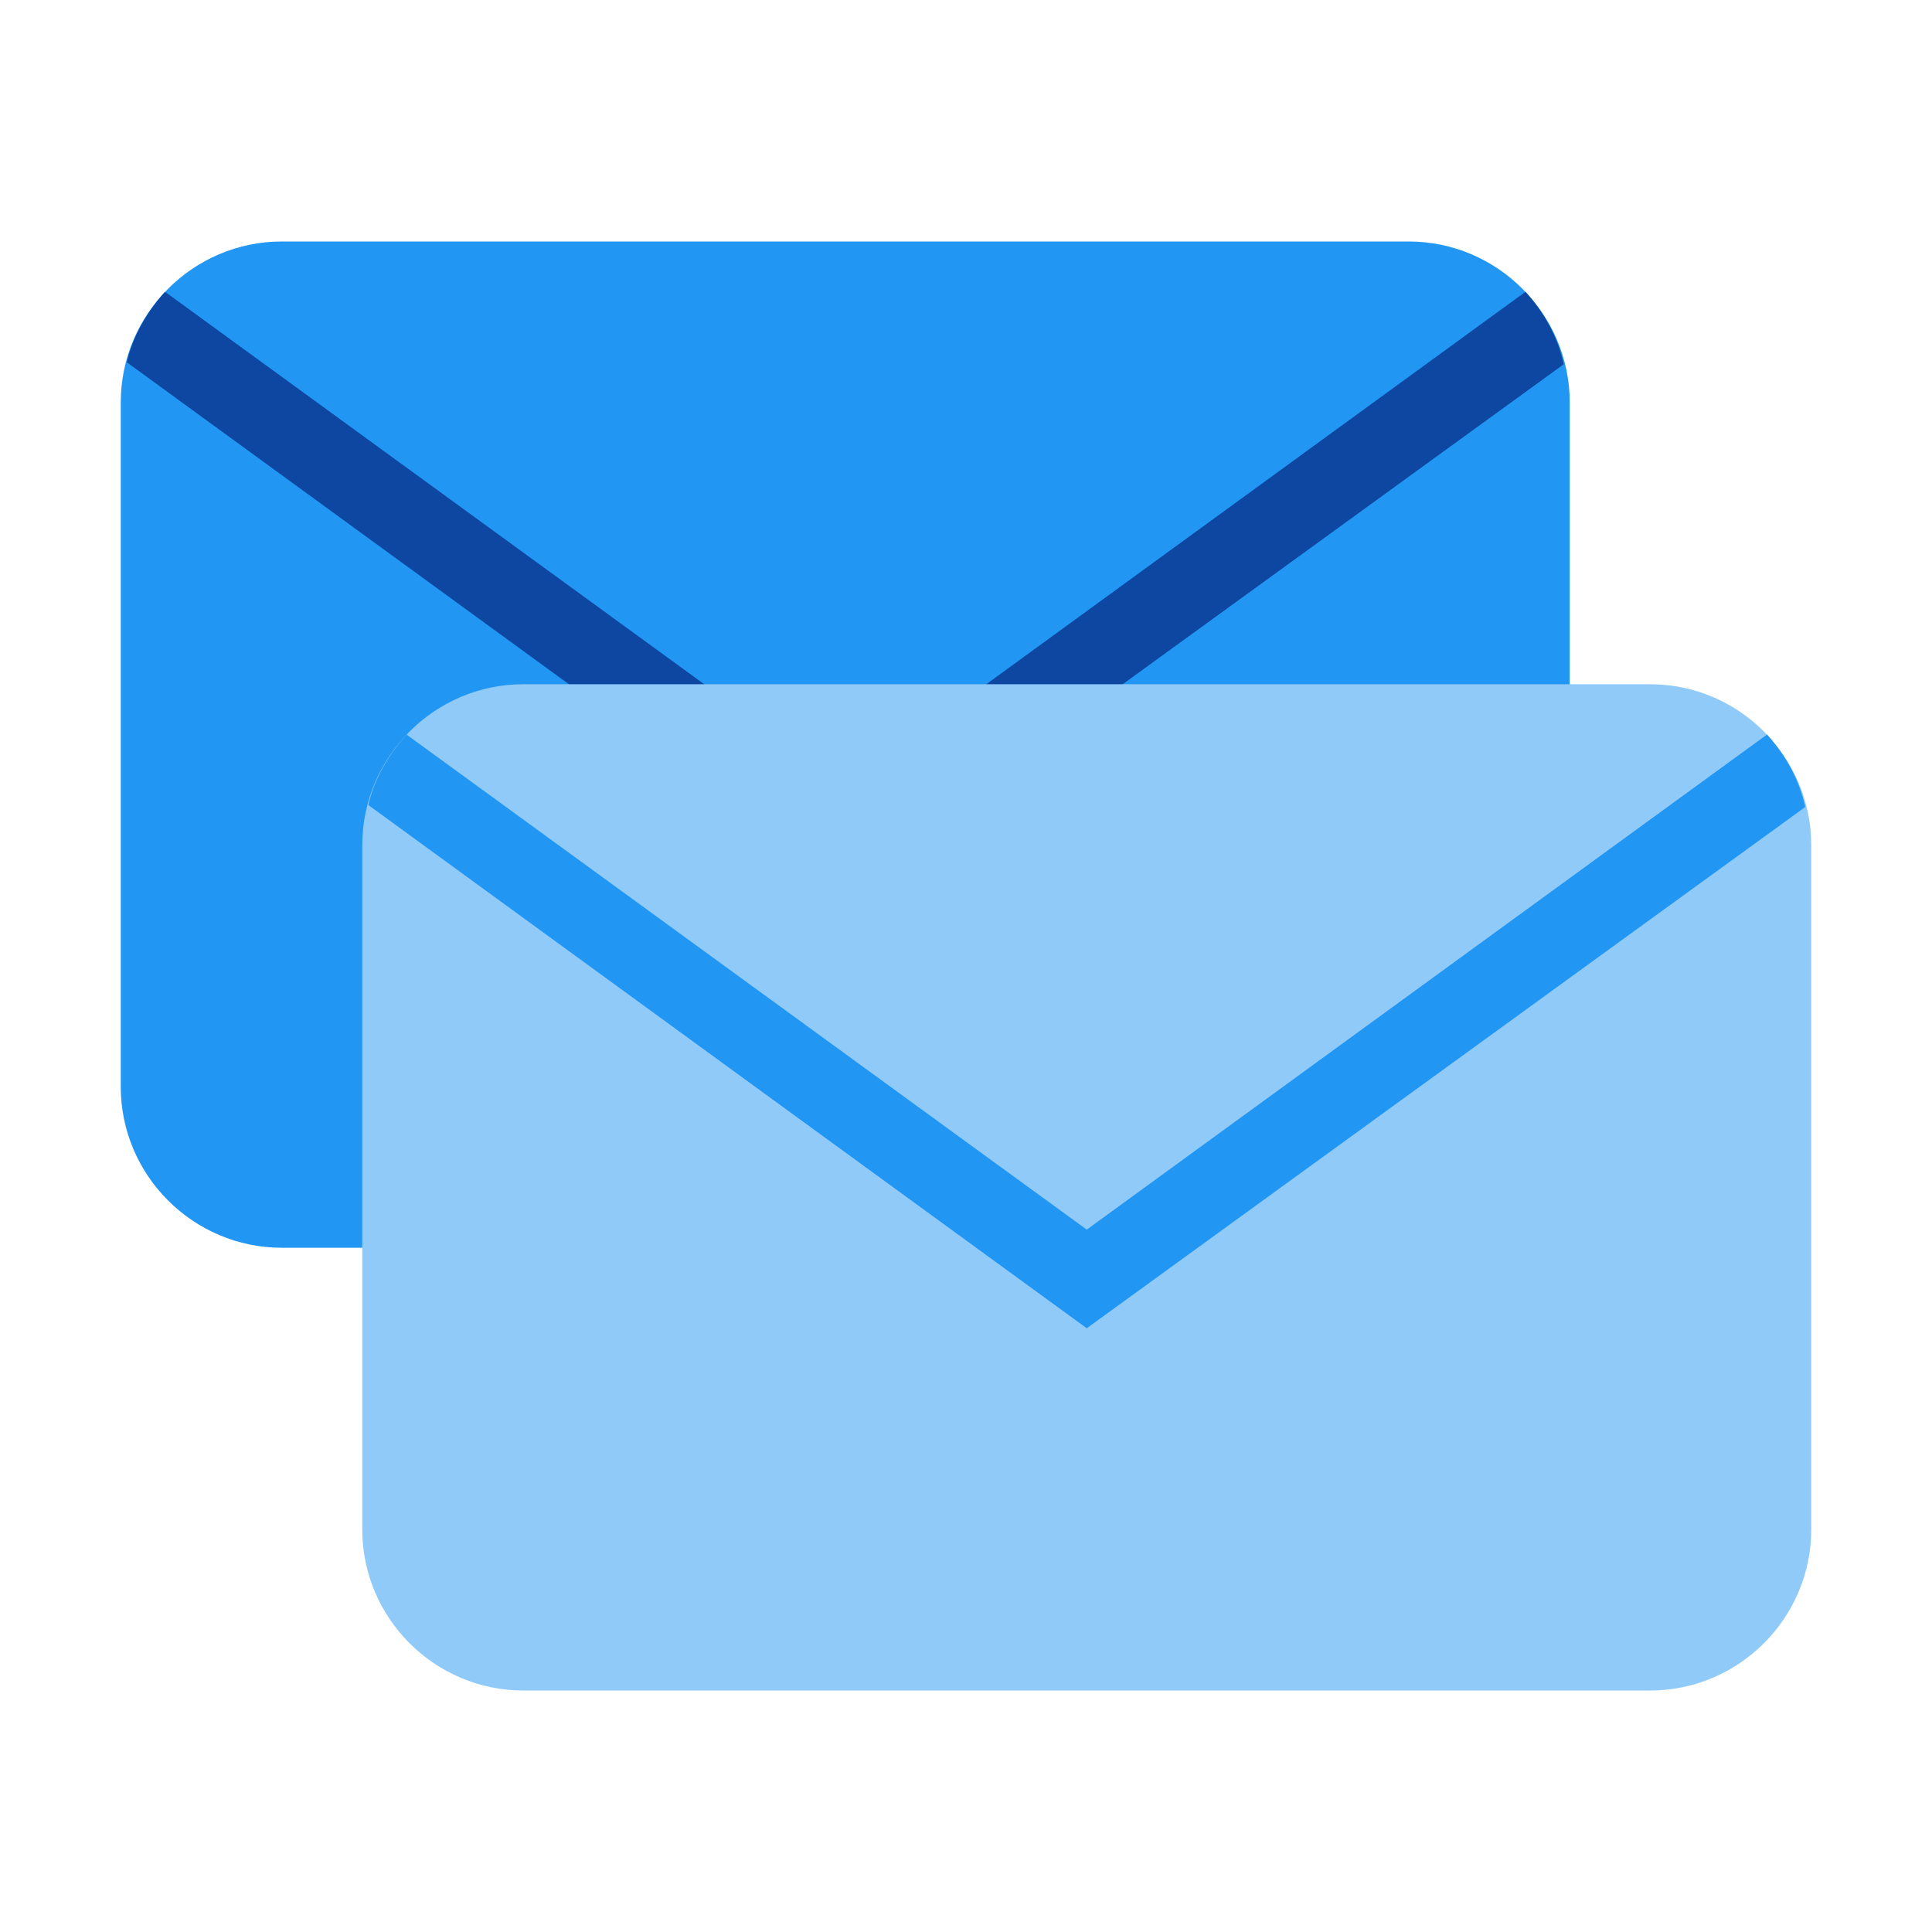
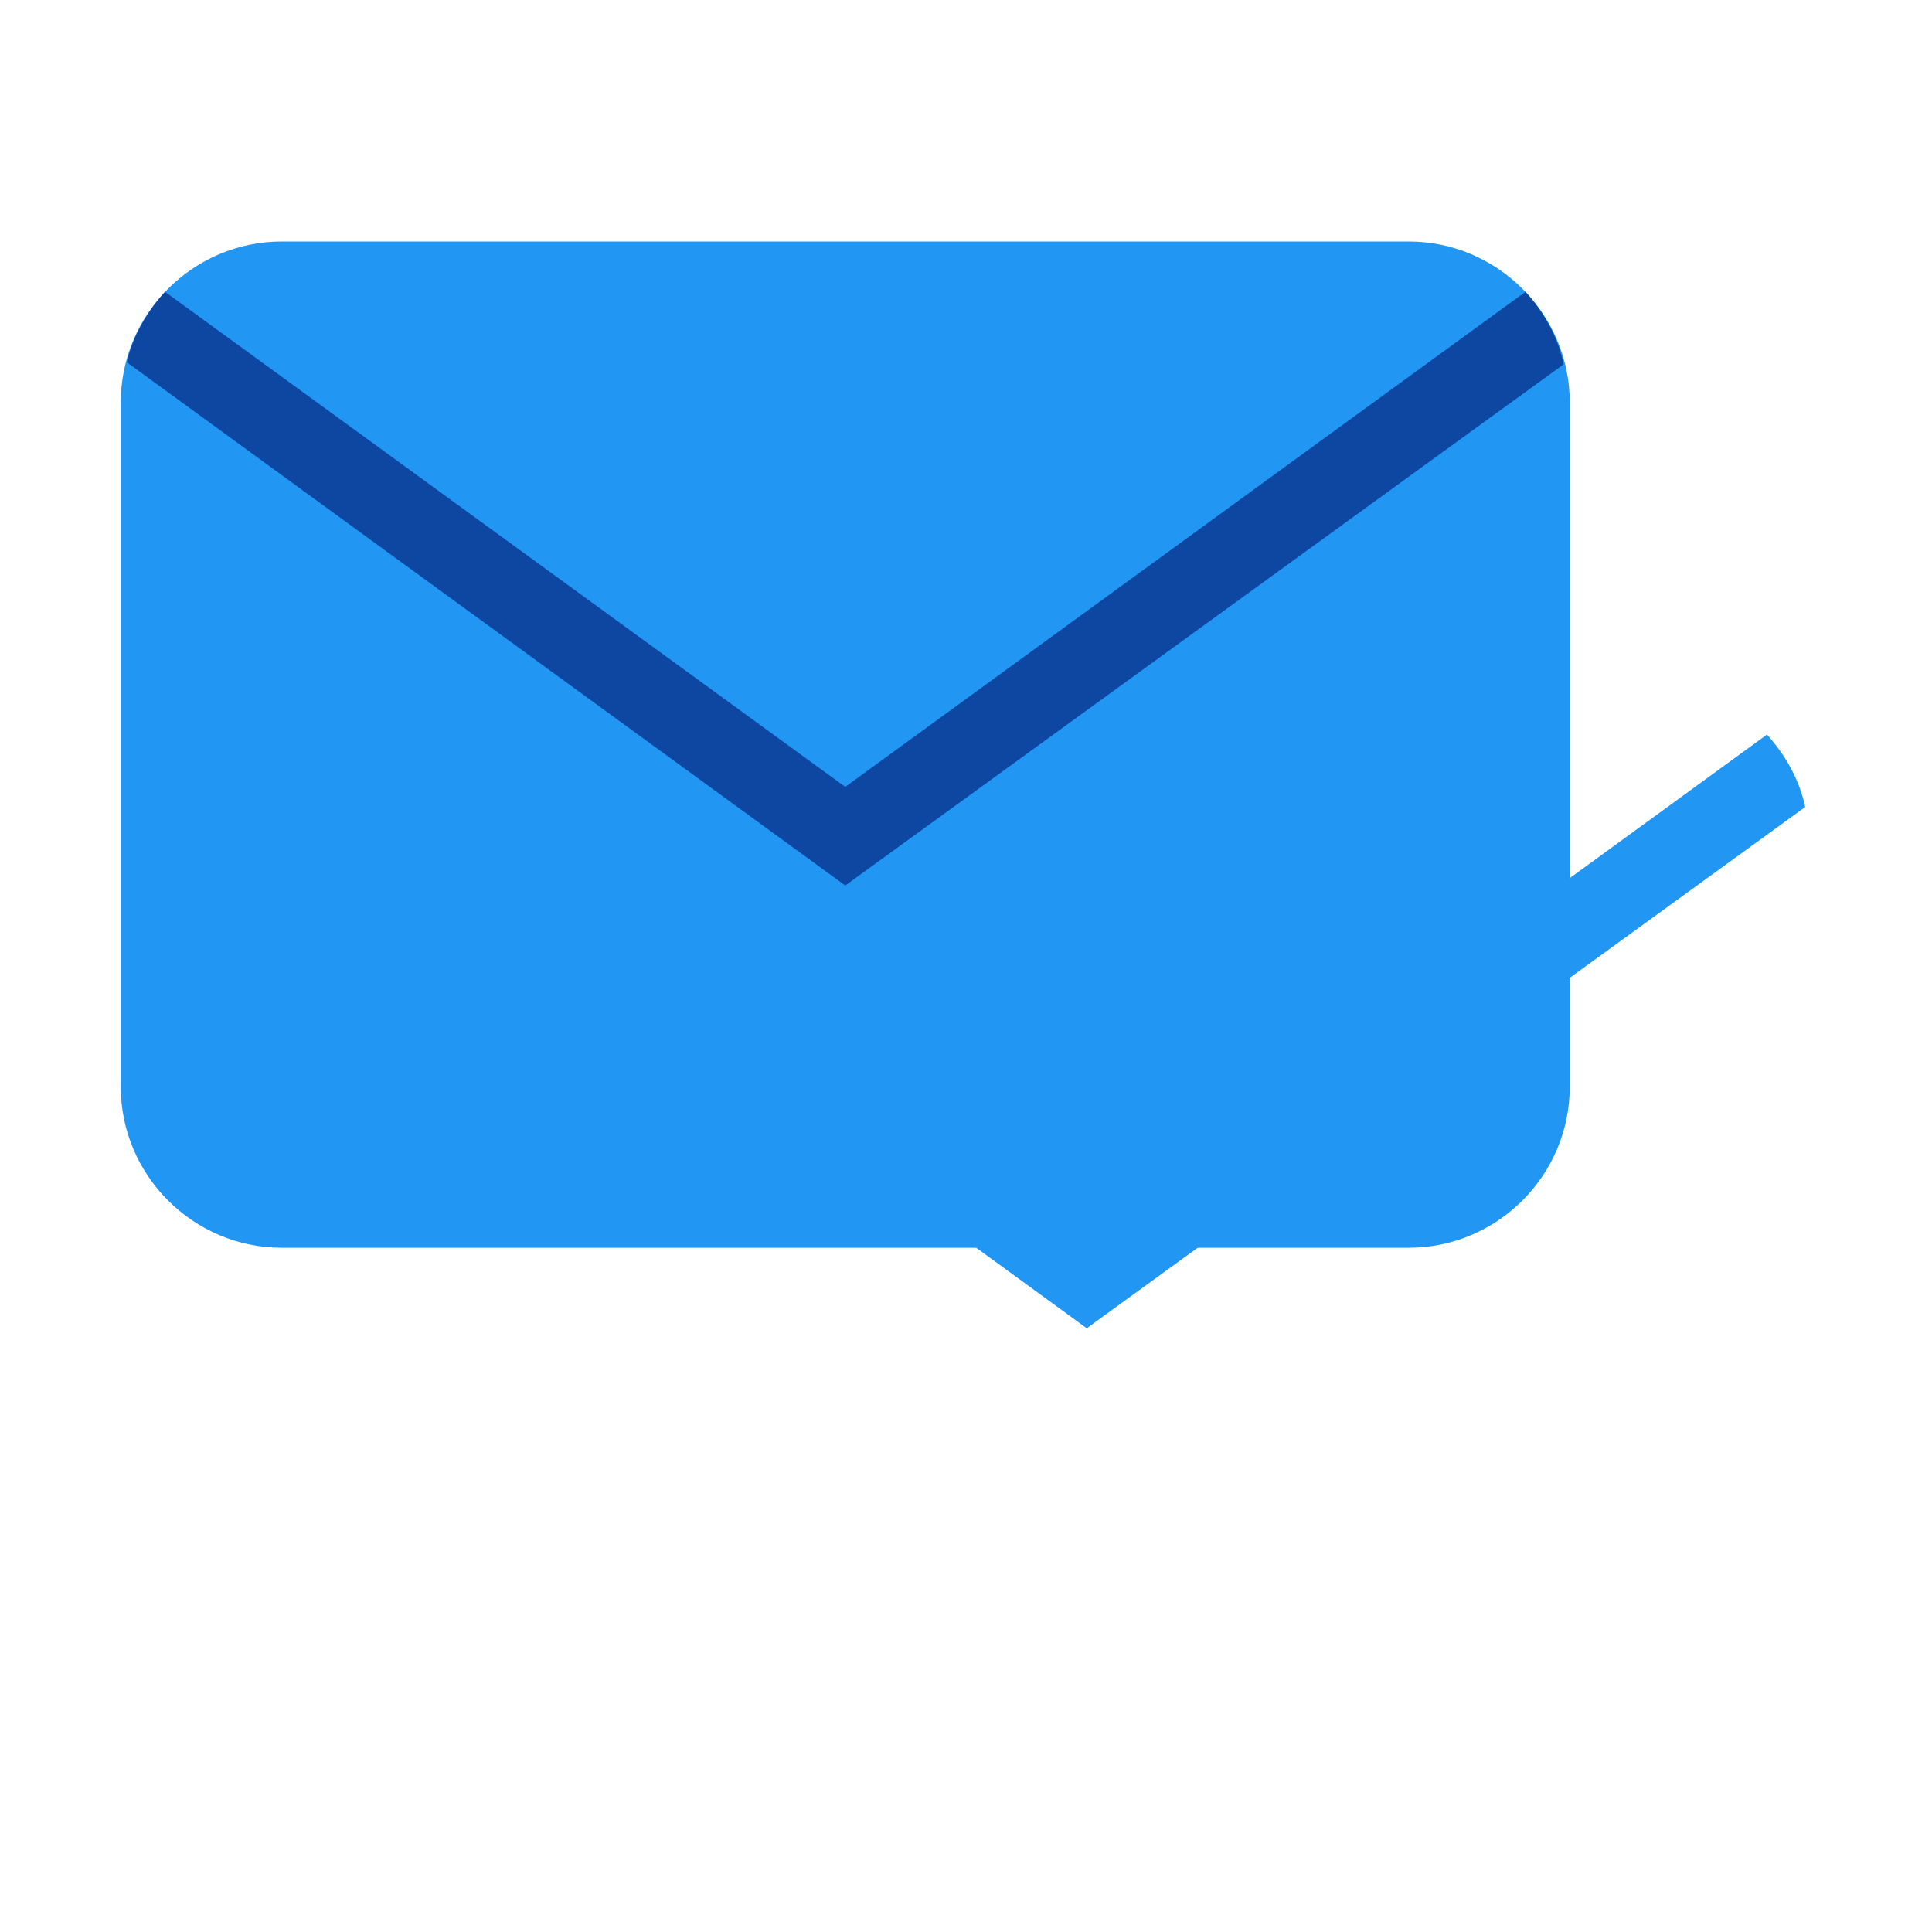
<svg xmlns="http://www.w3.org/2000/svg" version="1.1" id="Group_1_1_" x="0px" y="0px" viewBox="0 0 96 96" style="enable-background:new 0 0 96 96;" xml:space="preserve">
  <style type="text/css">
	.st0{fill-rule:evenodd;clip-rule:evenodd;fill:#2196F3;}
	.st1{fill-rule:evenodd;clip-rule:evenodd;fill:#0D47A1;}
	.st2{fill-rule:evenodd;clip-rule:evenodd;fill:#90CAF9;}
</style>
  <g id="Shape_172">
    <g>
      <path class="st0" d="M70,12H14c-4.4,0-8,3.6-8,8v34c0,4.4,3.6,8,8,8h56c4.4,0,8-3.6,8-8V20C78,15.6,74.4,12,70,12z" />
    </g>
  </g>
  <g id="Shape_172_copy_4">
    <g>
      <path class="st1" d="M75.8,14.5L42,39.1L8.2,14.5c-0.9,1-1.6,2.2-1.9,3.5L42,44l35.7-25.9C77.4,16.7,76.7,15.5,75.8,14.5z" />
    </g>
  </g>
  <g id="Shape_172_copy">
    <g>
-       <path class="st2" d="M82,34H26c-4.4,0-8,3.6-8,8v34c0,4.4,3.6,8,8,8h56c4.4,0,8-3.6,8-8V42C90,37.6,86.4,34,82,34z" />
-     </g>
+       </g>
  </g>
  <g id="Shape_172_copy_2">
    <g>
      <path class="st0" d="M87.8,36.5L54,61.1L20.2,36.5c-0.9,1-1.6,2.2-1.9,3.5L54,66l35.7-25.9C89.4,38.7,88.7,37.5,87.8,36.5z" />
    </g>
  </g>
</svg>